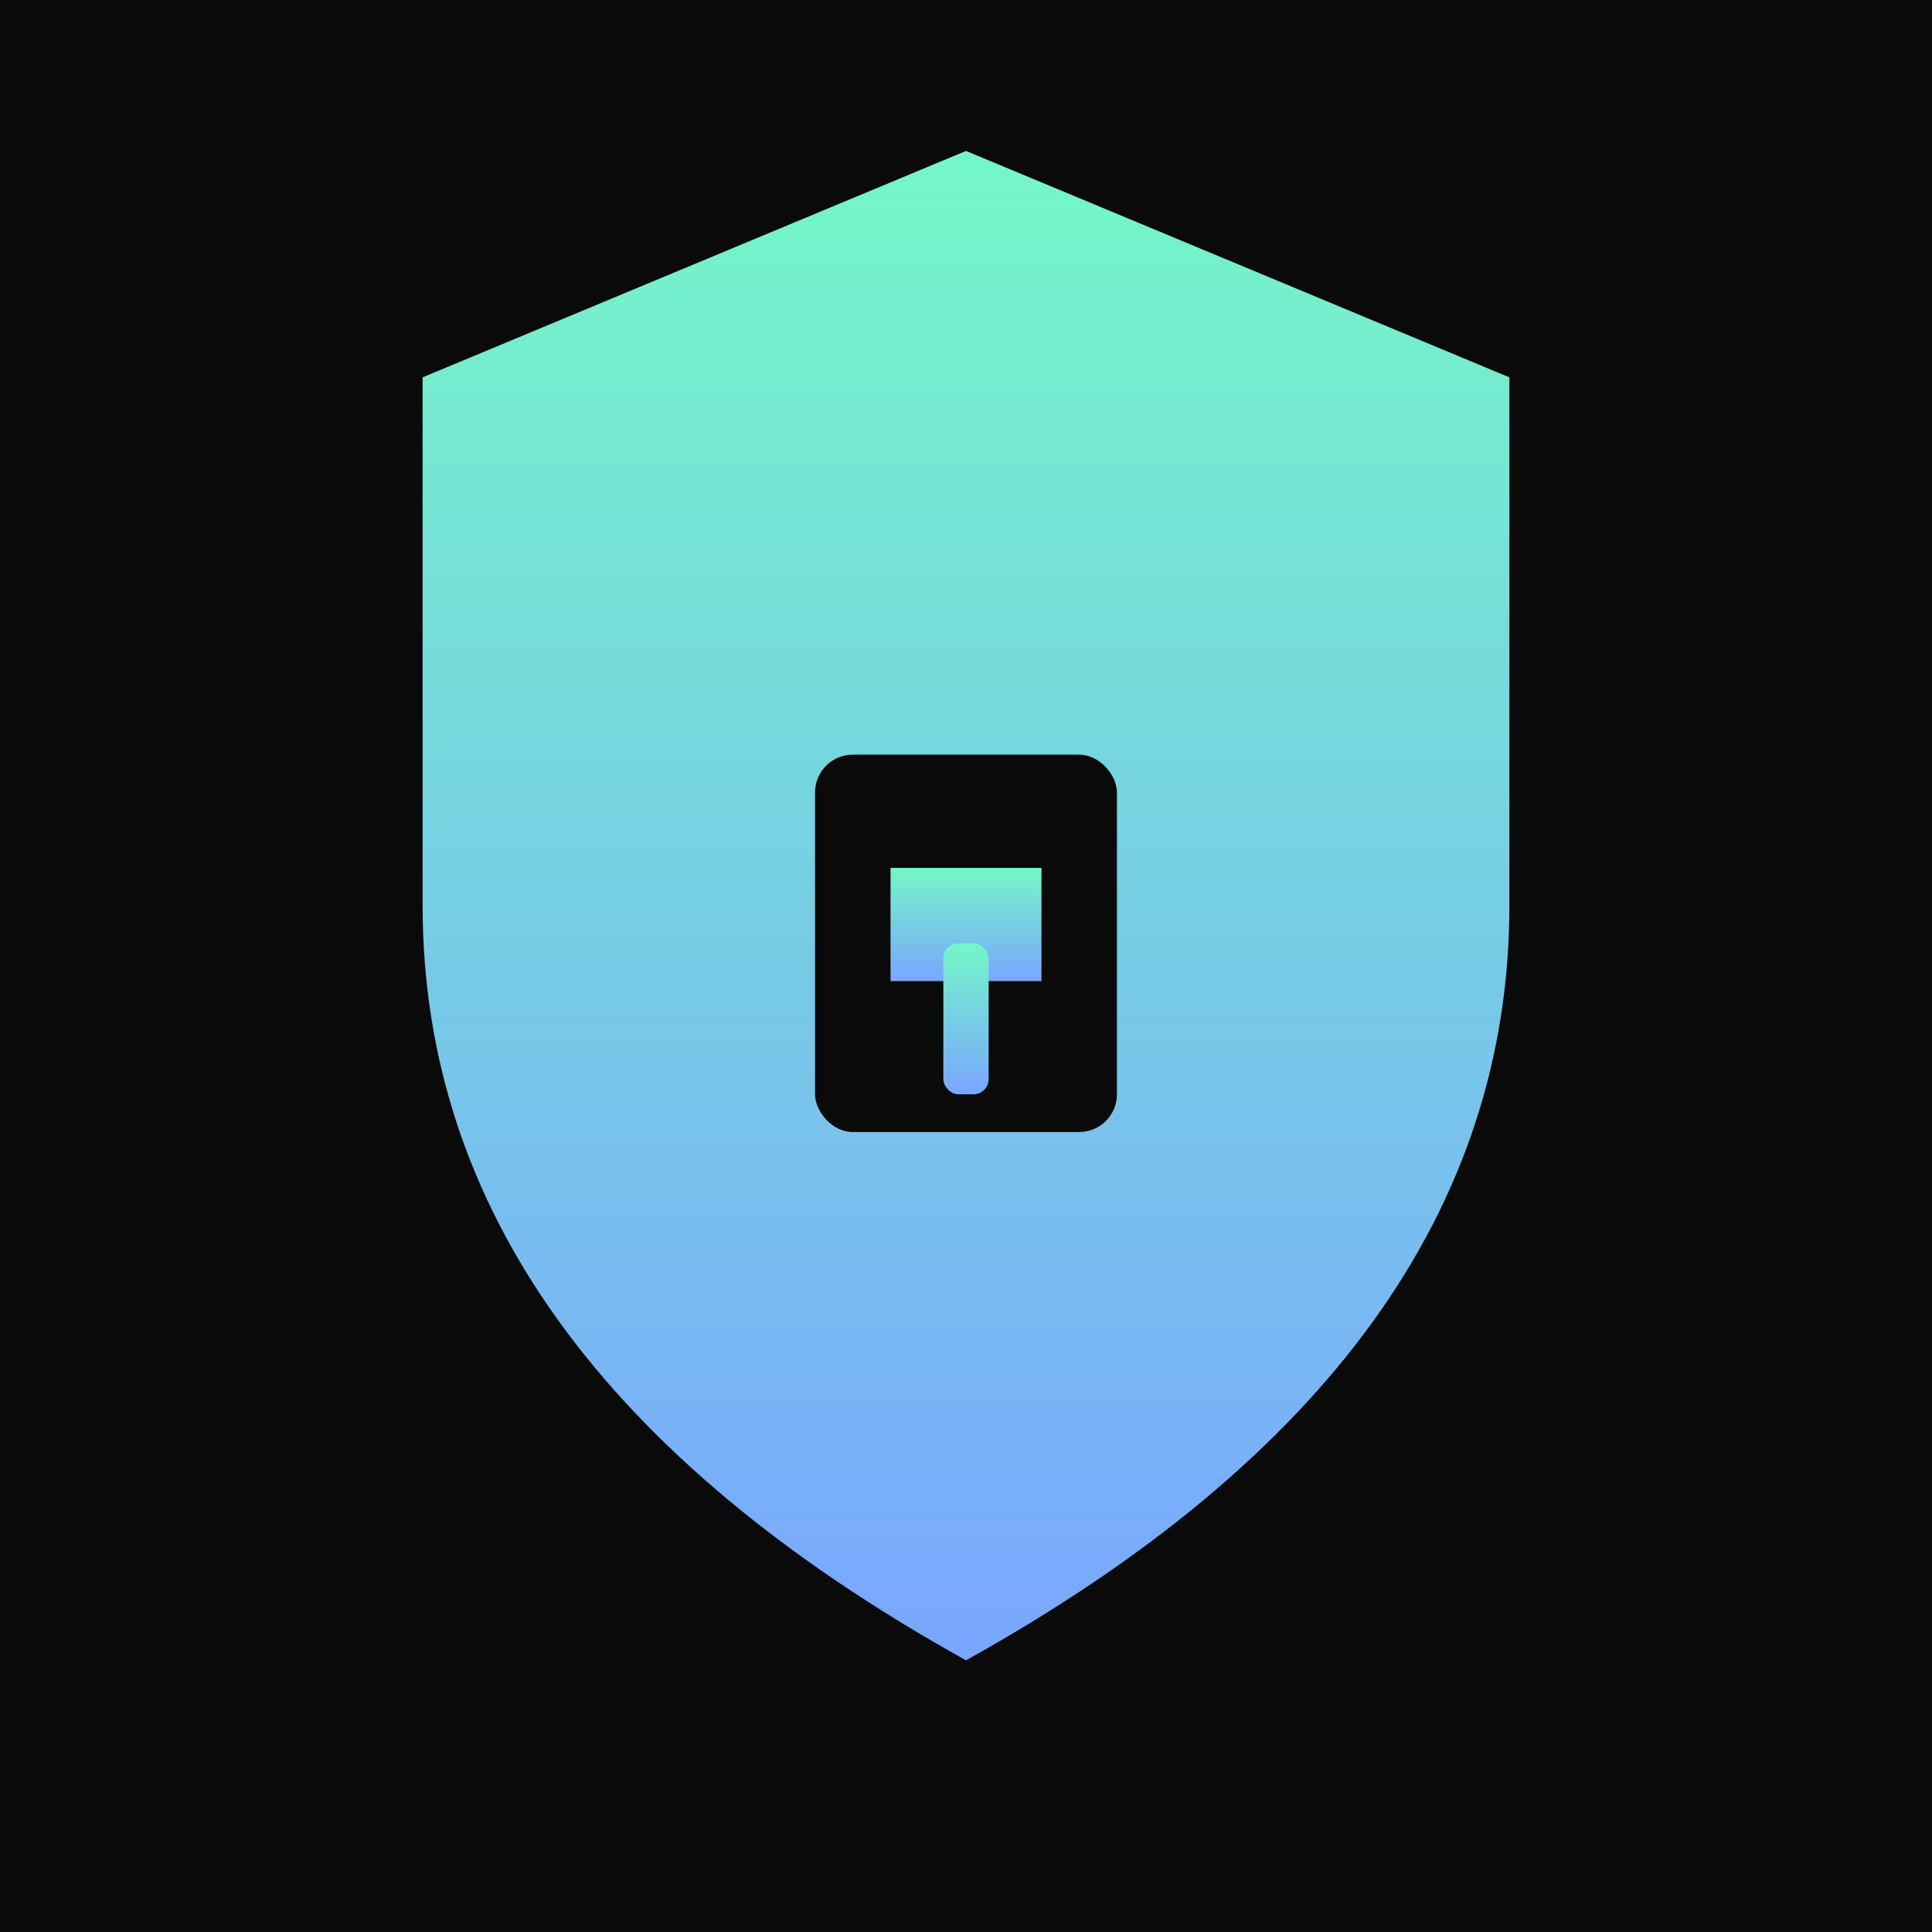
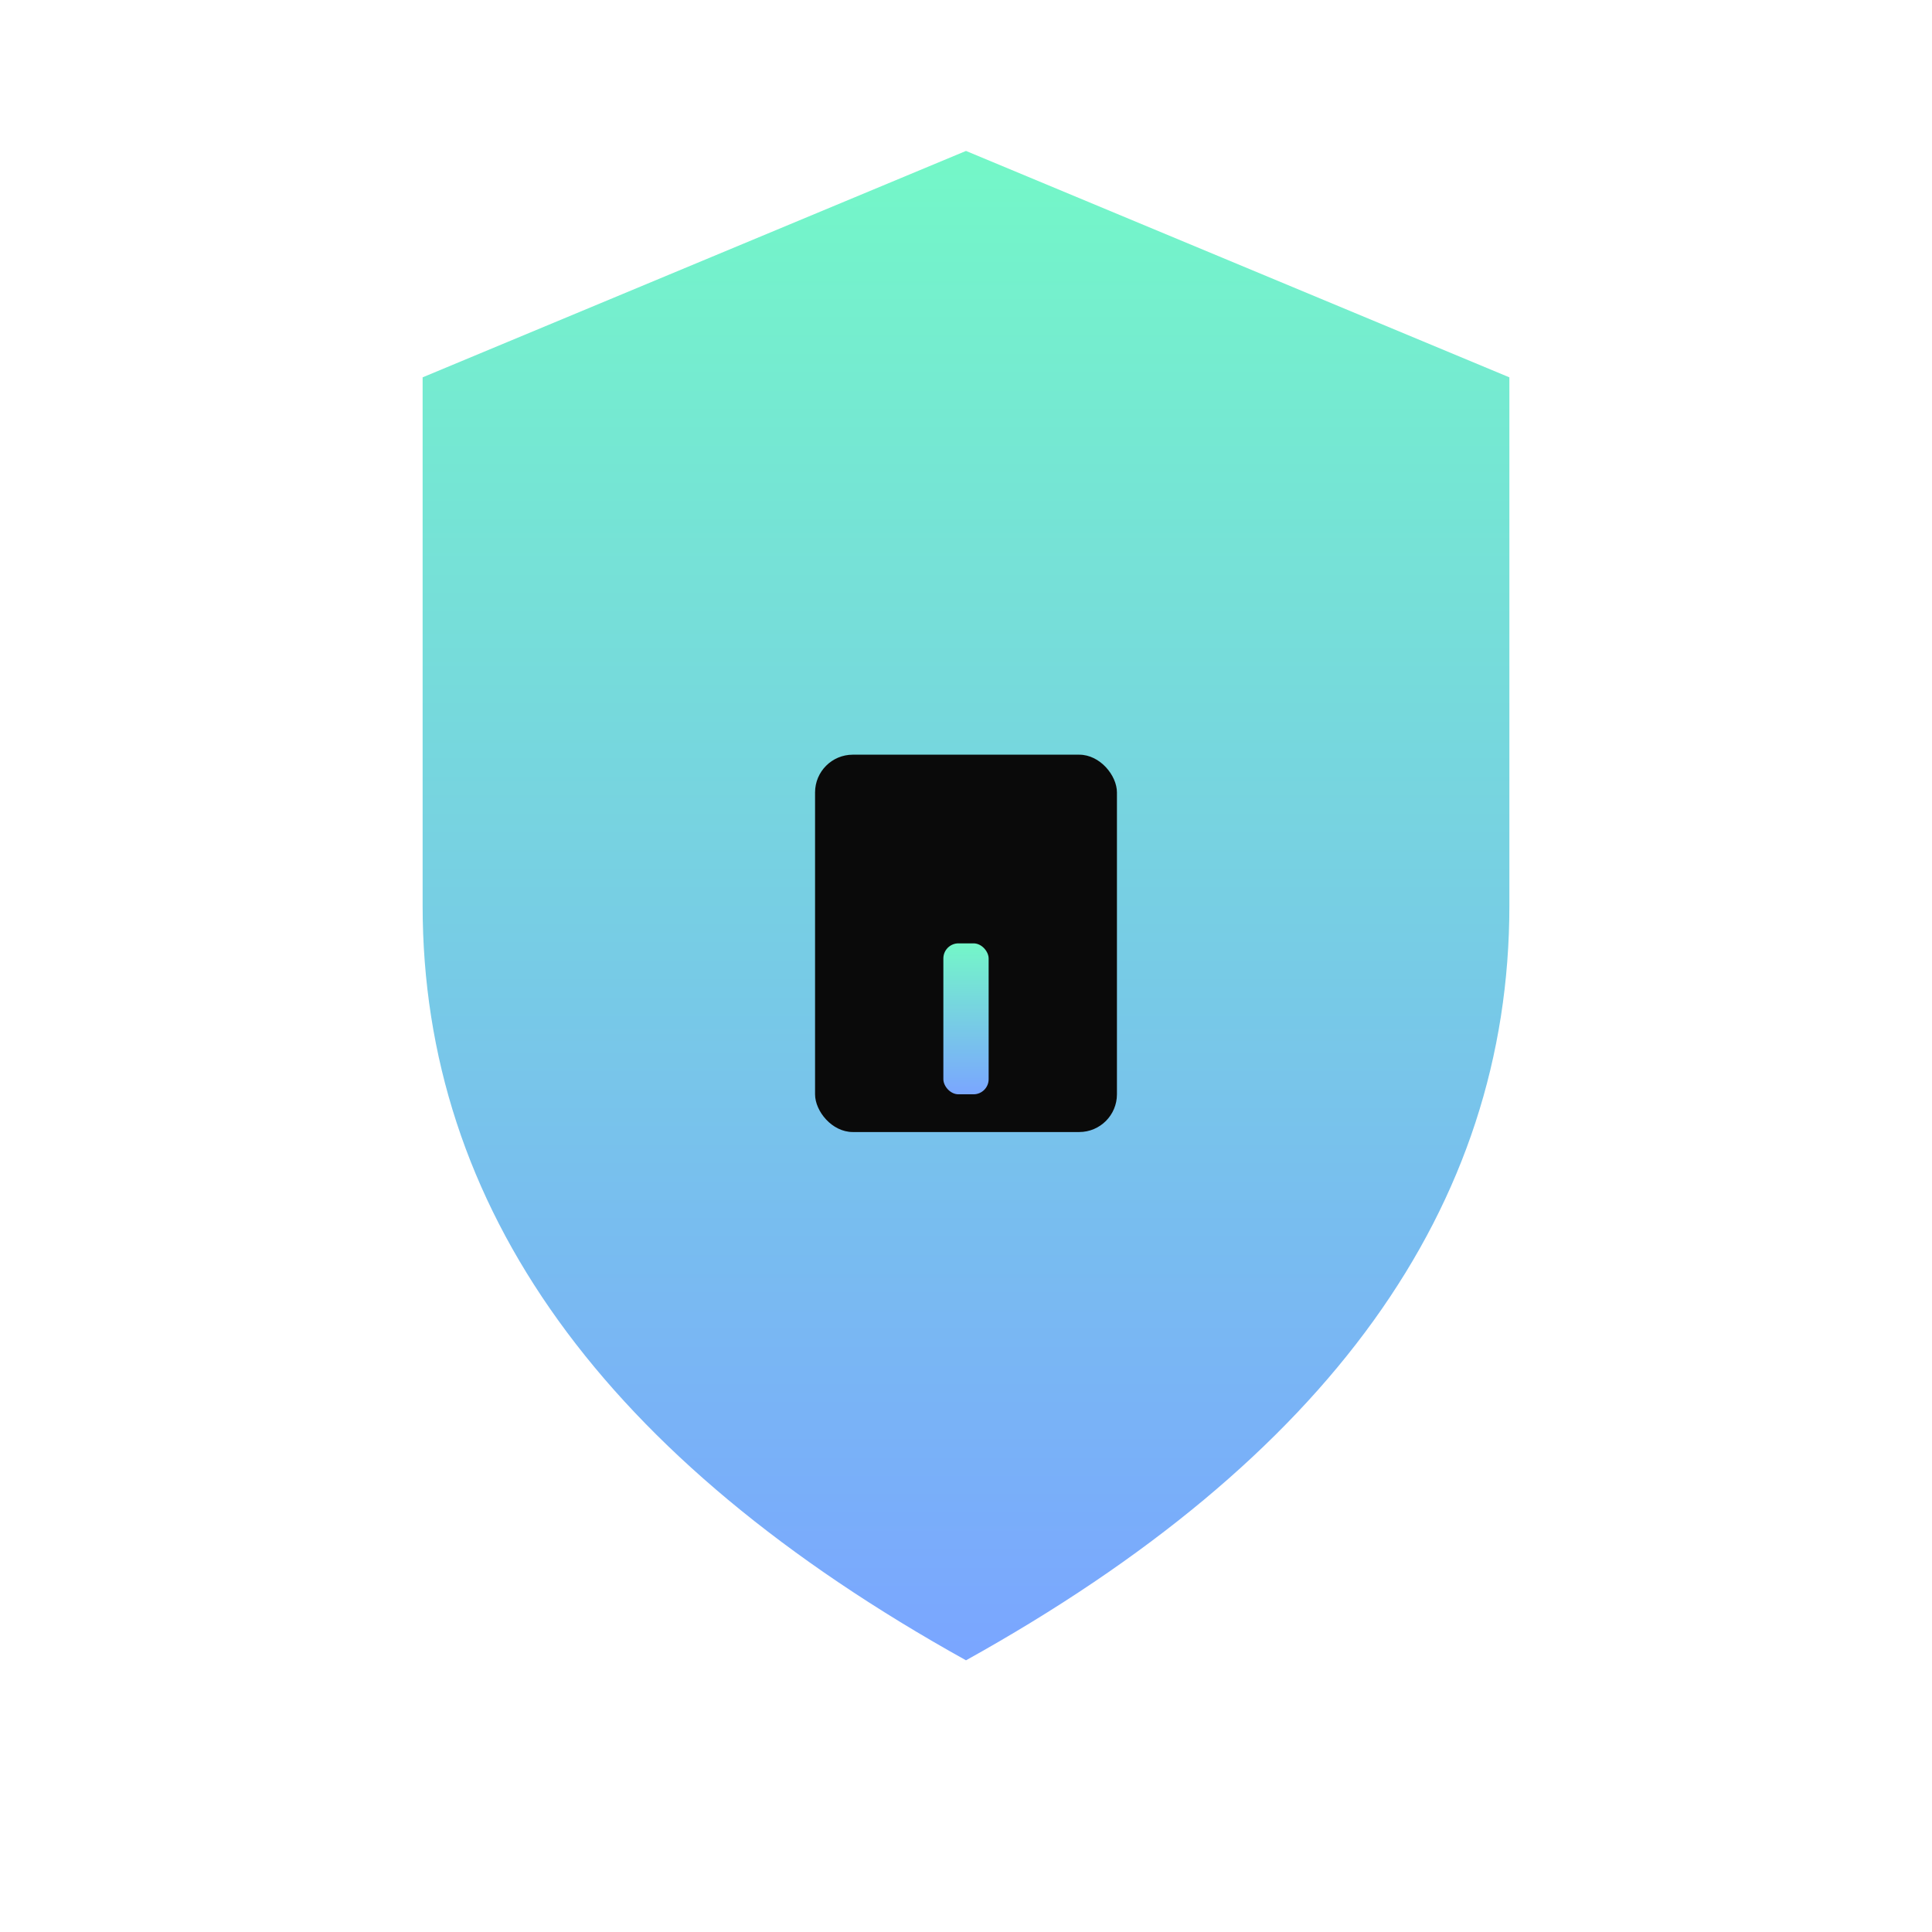
<svg xmlns="http://www.w3.org/2000/svg" viewBox="0 0 256 256">
  <defs>
    <linearGradient id="shieldGrad" x1="0%" y1="0%" x2="0%" y2="100%">
      <stop offset="0%" style="stop-color:#74f7c8;stop-opacity:1" />
      <stop offset="100%" style="stop-color:#7aa6ff;stop-opacity:1" />
    </linearGradient>
  </defs>
-   <rect width="256" height="256" fill="#0a0a0a" />
  <path d="M128 20 L200 50 L200 120 Q200 180 128 220 Q56 180 56 120 L56 50 Z" fill="url(#shieldGrad)" stroke="none" />
  <rect x="108" y="100" width="40" height="50" rx="5" fill="#0a0a0a" />
  <circle cx="128" cy="115" r="12" fill="#0a0a0a" />
-   <rect x="118" y="115" width="20" height="15" fill="url(#shieldGrad)" />
  <rect x="125" y="125" width="6" height="20" rx="2" fill="url(#shieldGrad)" />
</svg>